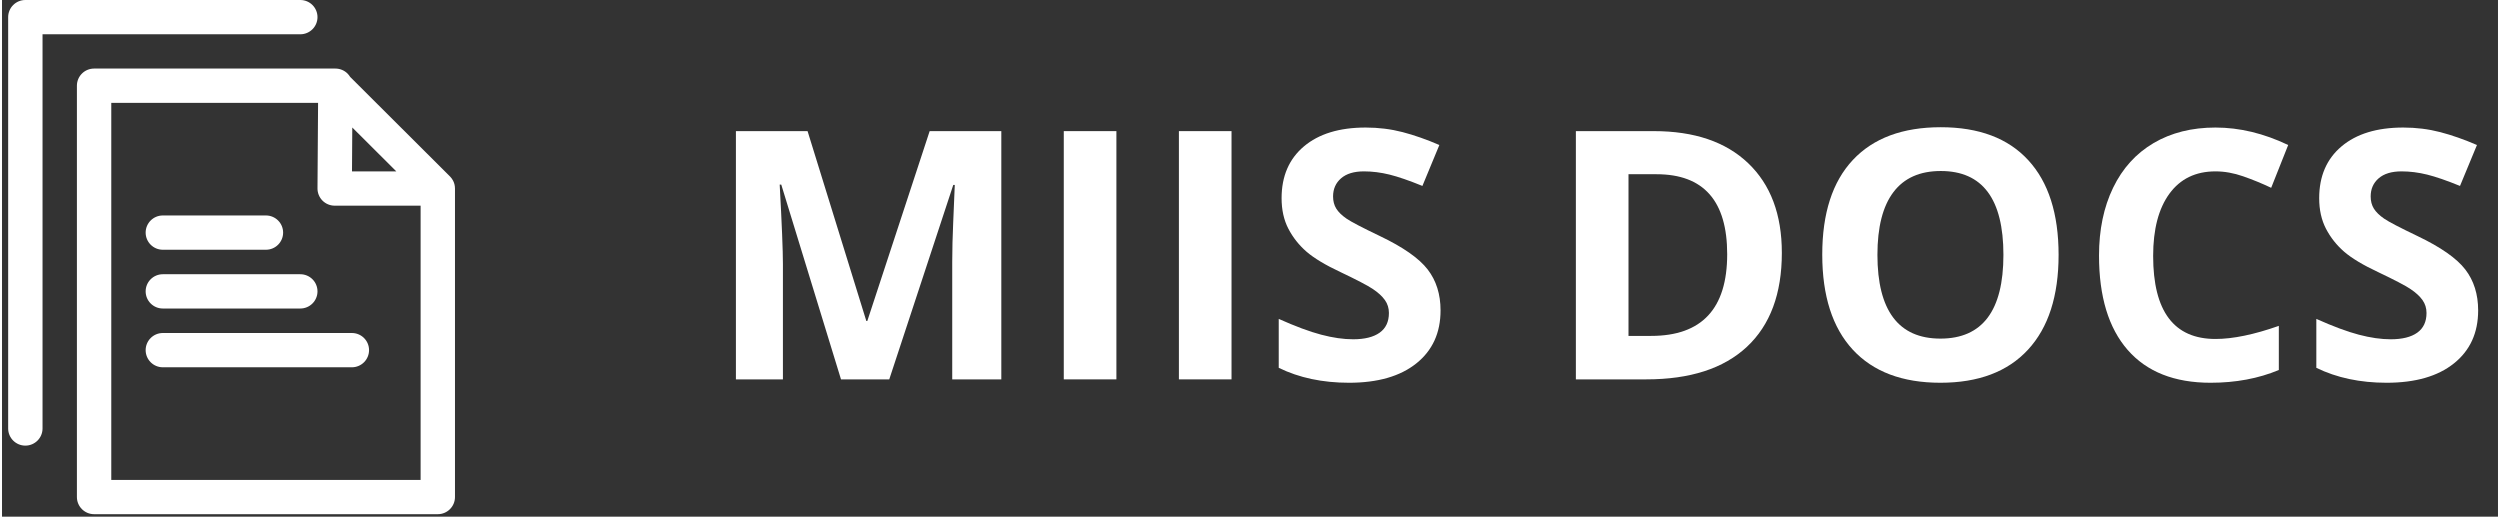
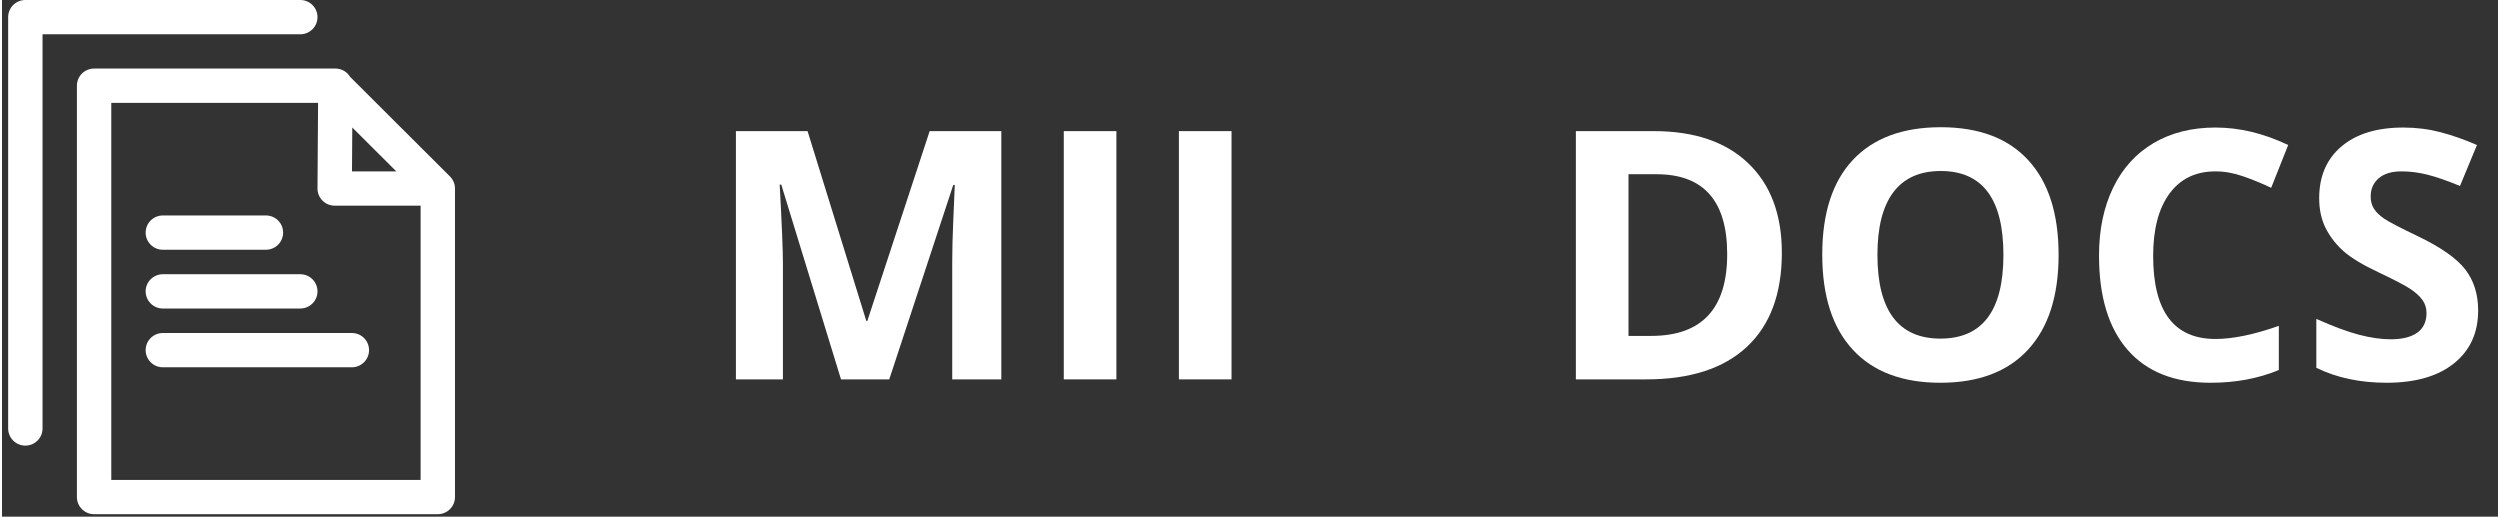
<svg xmlns="http://www.w3.org/2000/svg" width="150" zoomAndPan="magnify" viewBox="0 0 750 155.25" height="31" preserveAspectRatio="xMidYMid meet" version="1.0">
  <rect x="0" y="0" width="750" height="155.25" fill="#333333" stroke="none" />
  <defs>
    <g />
    <clipPath id="efa28101a8">
      <path d="M 1.805 0 L 136.152 0 L 136.152 154.504 L 1.805 154.504 Z M 1.805 0 " clip-rule="nonzero" />
    </clipPath>
  </defs>
  <g fill="#ffffff" fill-opacity="1">
    <g transform="translate(211.134, 113.995)">
      <g>
        <path d="M 40.969 0 L 23.016 -58.531 L 22.547 -58.531 C 23.191 -46.625 23.516 -38.68 23.516 -34.703 L 23.516 0 L 9.391 0 L 9.391 -74.594 L 30.922 -74.594 L 48.578 -17.547 L 48.875 -17.547 L 67.609 -74.594 L 89.141 -74.594 L 89.141 0 L 74.391 0 L 74.391 -35.312 C 74.391 -36.977 74.414 -38.898 74.469 -41.078 C 74.52 -43.254 74.75 -49.035 75.156 -58.422 L 74.703 -58.422 L 55.469 0 Z M 40.969 0 " />
      </g>
    </g>
  </g>
  <g fill="#ffffff" fill-opacity="1">
    <g transform="translate(309.653, 113.995)">
      <g>
        <path d="M 9.391 0 L 9.391 -74.594 L 25.203 -74.594 L 25.203 0 Z M 9.391 0 " />
      </g>
    </g>
  </g>
  <g fill="#ffffff" fill-opacity="1">
    <g transform="translate(344.245, 113.995)">
      <g>
        <path d="M 9.391 0 L 9.391 -74.594 L 25.203 -74.594 L 25.203 0 Z M 9.391 0 " />
      </g>
    </g>
  </g>
  <g fill="#ffffff" fill-opacity="1">
    <g transform="translate(378.836, 113.995)">
      <g>
-         <path d="M 53.422 -20.719 C 53.422 -13.977 50.992 -8.672 46.141 -4.797 C 41.297 -0.922 34.555 1.016 25.922 1.016 C 17.961 1.016 10.922 -0.477 4.797 -3.469 L 4.797 -18.172 C 9.828 -15.922 14.086 -14.336 17.578 -13.422 C 21.066 -12.504 24.254 -12.047 27.141 -12.047 C 30.609 -12.047 33.27 -12.707 35.125 -14.031 C 36.977 -15.352 37.906 -17.328 37.906 -19.953 C 37.906 -21.41 37.5 -22.707 36.688 -23.844 C 35.875 -24.988 34.676 -26.086 33.094 -27.141 C 31.508 -28.203 28.285 -29.891 23.422 -32.203 C 18.859 -34.336 15.438 -36.391 13.156 -38.359 C 10.883 -40.336 9.066 -42.633 7.703 -45.25 C 6.336 -47.875 5.656 -50.938 5.656 -54.438 C 5.656 -61.039 7.891 -66.227 12.359 -70 C 16.836 -73.781 23.023 -75.672 30.922 -75.672 C 34.797 -75.672 38.492 -75.211 42.016 -74.297 C 45.535 -73.379 49.219 -72.086 53.062 -70.422 L 47.969 -58.125 C 43.988 -59.75 40.695 -60.883 38.094 -61.531 C 35.488 -62.176 32.926 -62.5 30.406 -62.5 C 27.414 -62.5 25.117 -61.801 23.516 -60.406 C 21.922 -59.02 21.125 -57.203 21.125 -54.953 C 21.125 -53.555 21.445 -52.336 22.094 -51.297 C 22.738 -50.266 23.766 -49.266 25.172 -48.297 C 26.586 -47.328 29.93 -45.582 35.203 -43.062 C 42.18 -39.727 46.961 -36.383 49.547 -33.031 C 52.129 -29.688 53.422 -25.582 53.422 -20.719 Z M 53.422 -20.719 " />
-       </g>
+         </g>
    </g>
  </g>
  <g fill="#ffffff" fill-opacity="1">
    <g transform="translate(436.386, 113.995)">
      <g />
    </g>
  </g>
  <g fill="#ffffff" fill-opacity="1">
    <g transform="translate(463.529, 113.995)">
      <g>
        <path d="M 71.281 -38.016 C 71.281 -25.734 67.785 -16.328 60.797 -9.797 C 53.805 -3.266 43.711 0 30.516 0 L 9.391 0 L 9.391 -74.594 L 32.812 -74.594 C 44.988 -74.594 54.441 -71.379 61.172 -64.953 C 67.91 -58.523 71.281 -49.547 71.281 -38.016 Z M 54.859 -37.609 C 54.859 -53.629 47.781 -61.641 33.625 -61.641 L 25.203 -61.641 L 25.203 -13.062 L 32 -13.062 C 47.238 -13.062 54.859 -21.242 54.859 -37.609 Z M 54.859 -37.609 " />
      </g>
    </g>
  </g>
  <g fill="#ffffff" fill-opacity="1">
    <g transform="translate(540.875, 113.995)">
      <g>
        <path d="M 77.094 -37.406 C 77.094 -25.051 74.031 -15.555 67.906 -8.922 C 61.789 -2.297 53.016 1.016 41.578 1.016 C 30.148 1.016 21.375 -2.297 15.25 -8.922 C 9.133 -15.555 6.078 -25.082 6.078 -37.5 C 6.078 -49.914 9.145 -59.395 15.281 -65.938 C 21.426 -72.488 30.227 -75.766 41.688 -75.766 C 53.156 -75.766 61.922 -72.461 67.984 -65.859 C 74.055 -59.266 77.094 -49.781 77.094 -37.406 Z M 22.656 -37.406 C 22.656 -29.07 24.234 -22.797 27.391 -18.578 C 30.555 -14.359 35.285 -12.25 41.578 -12.25 C 54.203 -12.25 60.516 -20.633 60.516 -37.406 C 60.516 -54.207 54.238 -62.609 41.688 -62.609 C 35.395 -62.609 30.648 -60.488 27.453 -56.25 C 24.254 -52.02 22.656 -45.738 22.656 -37.406 Z M 22.656 -37.406 " />
      </g>
    </g>
  </g>
  <g fill="#ffffff" fill-opacity="1">
    <g transform="translate(624.037, 113.995)">
      <g>
        <path d="M 41.078 -62.5 C 35.117 -62.5 30.504 -60.266 27.234 -55.797 C 23.973 -51.328 22.344 -45.094 22.344 -37.094 C 22.344 -20.457 28.586 -12.141 41.078 -12.141 C 46.316 -12.141 52.66 -13.453 60.109 -16.078 L 60.109 -2.812 C 53.984 -0.258 47.145 1.016 39.594 1.016 C 28.738 1.016 20.438 -2.27 14.688 -8.844 C 8.945 -15.426 6.078 -24.879 6.078 -37.203 C 6.078 -44.953 7.488 -51.742 10.312 -57.578 C 13.133 -63.41 17.188 -67.883 22.469 -71 C 27.758 -74.113 33.961 -75.672 41.078 -75.672 C 48.316 -75.672 55.598 -73.922 62.922 -70.422 L 57.812 -57.562 C 55.02 -58.883 52.211 -60.035 49.391 -61.016 C 46.566 -62.004 43.797 -62.5 41.078 -62.5 Z M 41.078 -62.5 " />
      </g>
    </g>
  </g>
  <g fill="#ffffff" fill-opacity="1">
    <g transform="translate(690.618, 113.995)">
      <g>
        <path d="M 53.422 -20.719 C 53.422 -13.977 50.992 -8.672 46.141 -4.797 C 41.297 -0.922 34.555 1.016 25.922 1.016 C 17.961 1.016 10.922 -0.477 4.797 -3.469 L 4.797 -18.172 C 9.828 -15.922 14.086 -14.336 17.578 -13.422 C 21.066 -12.504 24.254 -12.047 27.141 -12.047 C 30.609 -12.047 33.27 -12.707 35.125 -14.031 C 36.977 -15.352 37.906 -17.328 37.906 -19.953 C 37.906 -21.41 37.5 -22.707 36.688 -23.844 C 35.875 -24.988 34.676 -26.086 33.094 -27.141 C 31.508 -28.203 28.285 -29.891 23.422 -32.203 C 18.859 -34.336 15.438 -36.391 13.156 -38.359 C 10.883 -40.336 9.066 -42.633 7.703 -45.25 C 6.336 -47.875 5.656 -50.938 5.656 -54.438 C 5.656 -61.039 7.891 -66.227 12.359 -70 C 16.836 -73.781 23.023 -75.672 30.922 -75.672 C 34.797 -75.672 38.492 -75.211 42.016 -74.297 C 45.535 -73.379 49.219 -72.086 53.062 -70.422 L 47.969 -58.125 C 43.988 -59.75 40.695 -60.883 38.094 -61.531 C 35.488 -62.176 32.926 -62.5 30.406 -62.5 C 27.414 -62.5 25.117 -61.801 23.516 -60.406 C 21.922 -59.02 21.125 -57.203 21.125 -54.953 C 21.125 -53.555 21.445 -52.336 22.094 -51.297 C 22.738 -50.266 23.766 -49.266 25.172 -48.297 C 26.586 -47.328 29.93 -45.582 35.203 -43.062 C 42.18 -39.727 46.961 -36.383 49.547 -33.031 C 52.129 -29.688 53.422 -25.582 53.422 -20.719 Z M 53.422 -20.719 " />
      </g>
    </g>
  </g>
  <g clip-path="url(#efa28101a8)">
    <path fill="#ffffff" d="M 135.508 54.23 L 135.496 54.215 C 135.285 53.82 135.012 53.441 134.684 53.098 L 134.598 53.012 C 134.598 53.012 104.594 23.09 104.594 23.09 C 104.383 22.738 104.129 22.414 103.84 22.121 C 102.871 21.145 101.555 20.602 100.176 20.602 L 27.668 20.602 C 24.816 20.602 22.504 22.906 22.504 25.75 L 22.504 149.352 C 22.504 152.195 24.816 154.504 27.668 154.504 L 130.945 154.504 C 133.797 154.504 136.109 152.195 136.109 149.352 L 136.109 56.652 C 136.109 55.777 135.895 54.953 135.508 54.23 Z M 94.797 56.617 C 94.789 57.992 95.332 59.309 96.297 60.281 C 97.266 61.254 98.59 61.801 99.961 61.801 L 125.781 61.801 C 125.781 61.801 125.781 144.203 125.781 144.203 C 125.781 144.203 32.832 144.203 32.832 144.203 C 32.832 144.203 32.832 30.902 32.832 30.902 C 32.832 30.902 94.973 30.902 94.973 30.902 C 94.973 30.902 94.797 56.617 94.797 56.617 Z M 89.633 0 L 7.012 0 C 4.16 0 1.848 2.309 1.848 5.148 L 1.848 128.754 C 1.848 131.598 4.16 133.902 7.012 133.902 C 9.859 133.902 12.176 131.598 12.176 128.754 L 12.176 10.301 C 12.176 10.301 89.633 10.301 89.633 10.301 C 92.484 10.301 94.797 7.992 94.797 5.148 C 94.797 2.309 92.484 0 89.633 0 Z M 48.324 110.363 L 105.125 110.363 C 107.977 110.363 110.289 108.051 110.289 105.211 C 110.289 102.367 107.977 100.062 105.125 100.062 L 48.324 100.062 C 45.473 100.062 43.16 102.367 43.16 105.211 C 43.16 108.051 45.473 110.363 48.324 110.363 Z M 48.324 92.703 L 89.633 92.703 C 92.484 92.703 94.797 90.395 94.797 87.551 C 94.797 84.711 92.484 82.402 89.633 82.402 L 48.324 82.402 C 45.473 82.402 43.16 84.711 43.16 87.551 C 43.16 90.395 45.473 92.703 48.324 92.703 Z M 48.324 75.043 L 79.305 75.043 C 82.156 75.043 84.469 72.734 84.469 69.891 C 84.469 67.055 82.156 64.742 79.305 64.742 L 48.324 64.742 C 45.473 64.742 43.16 67.055 43.16 69.891 C 43.16 72.734 45.473 75.043 48.324 75.043 Z M 105.164 51.5 L 118.48 51.5 L 105.25 38.312 Z M 105.164 51.5 " fill-opacity="1" fill-rule="evenodd" />
  </g>
</svg>